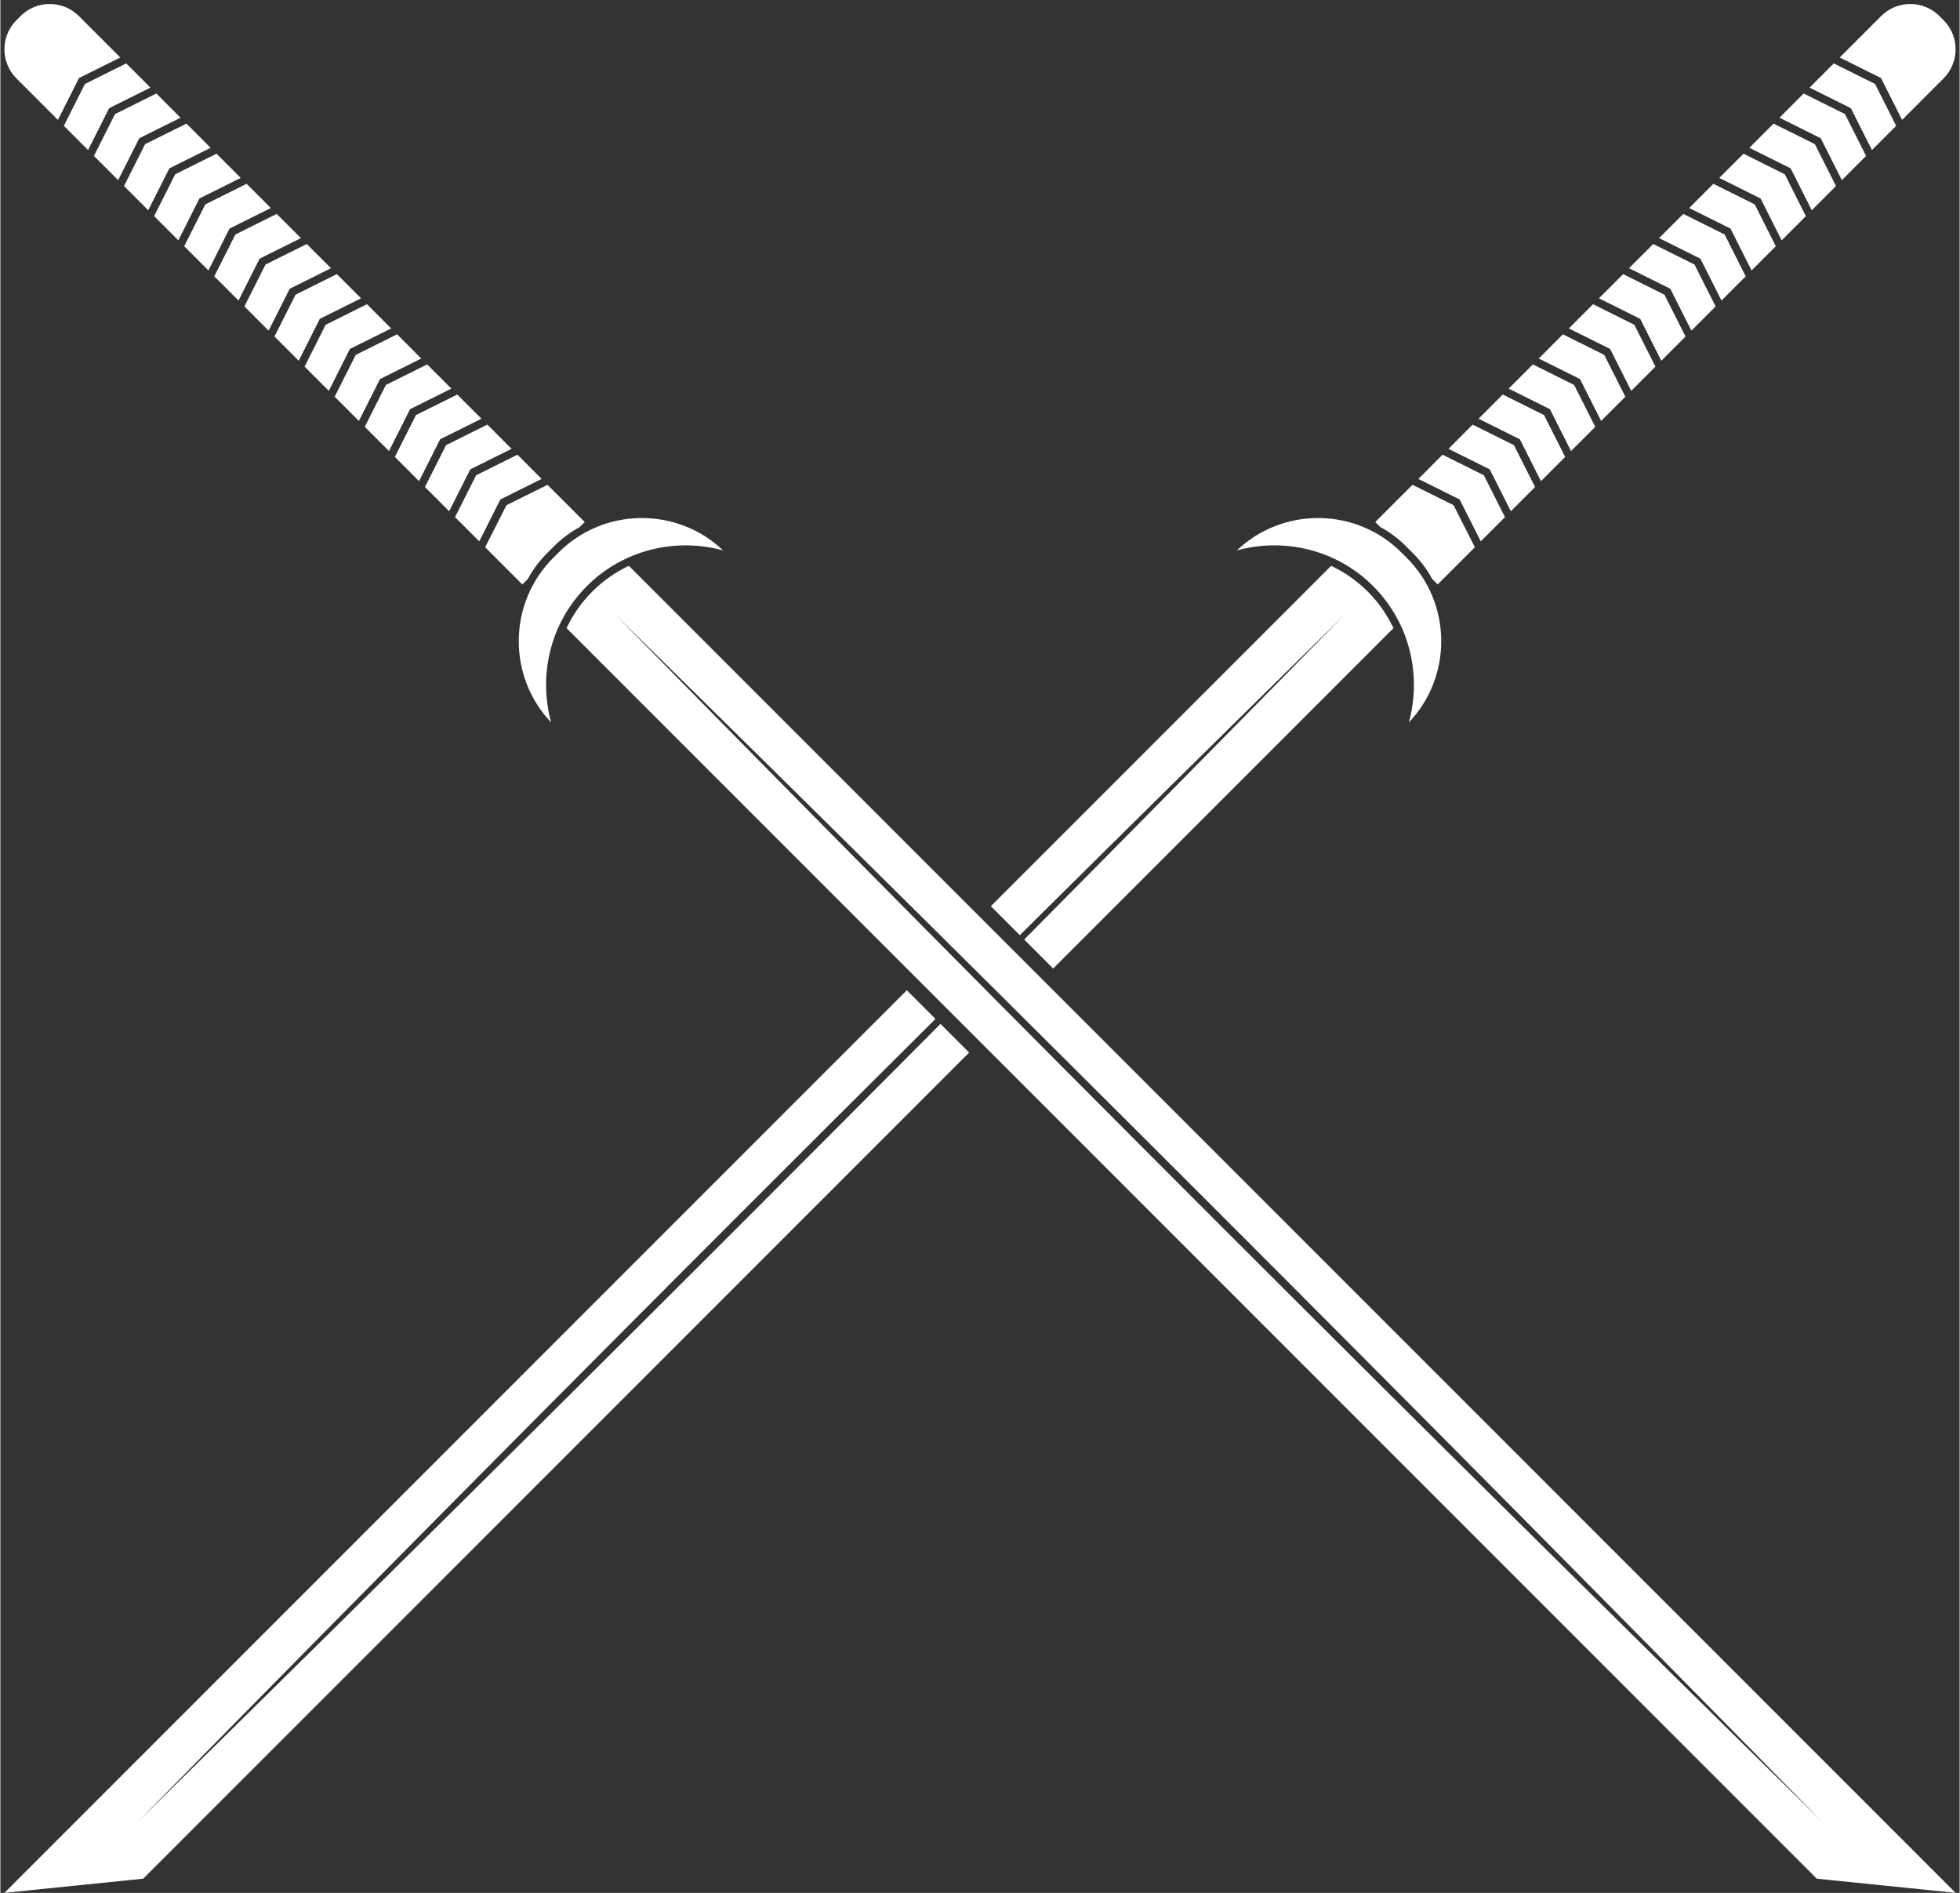
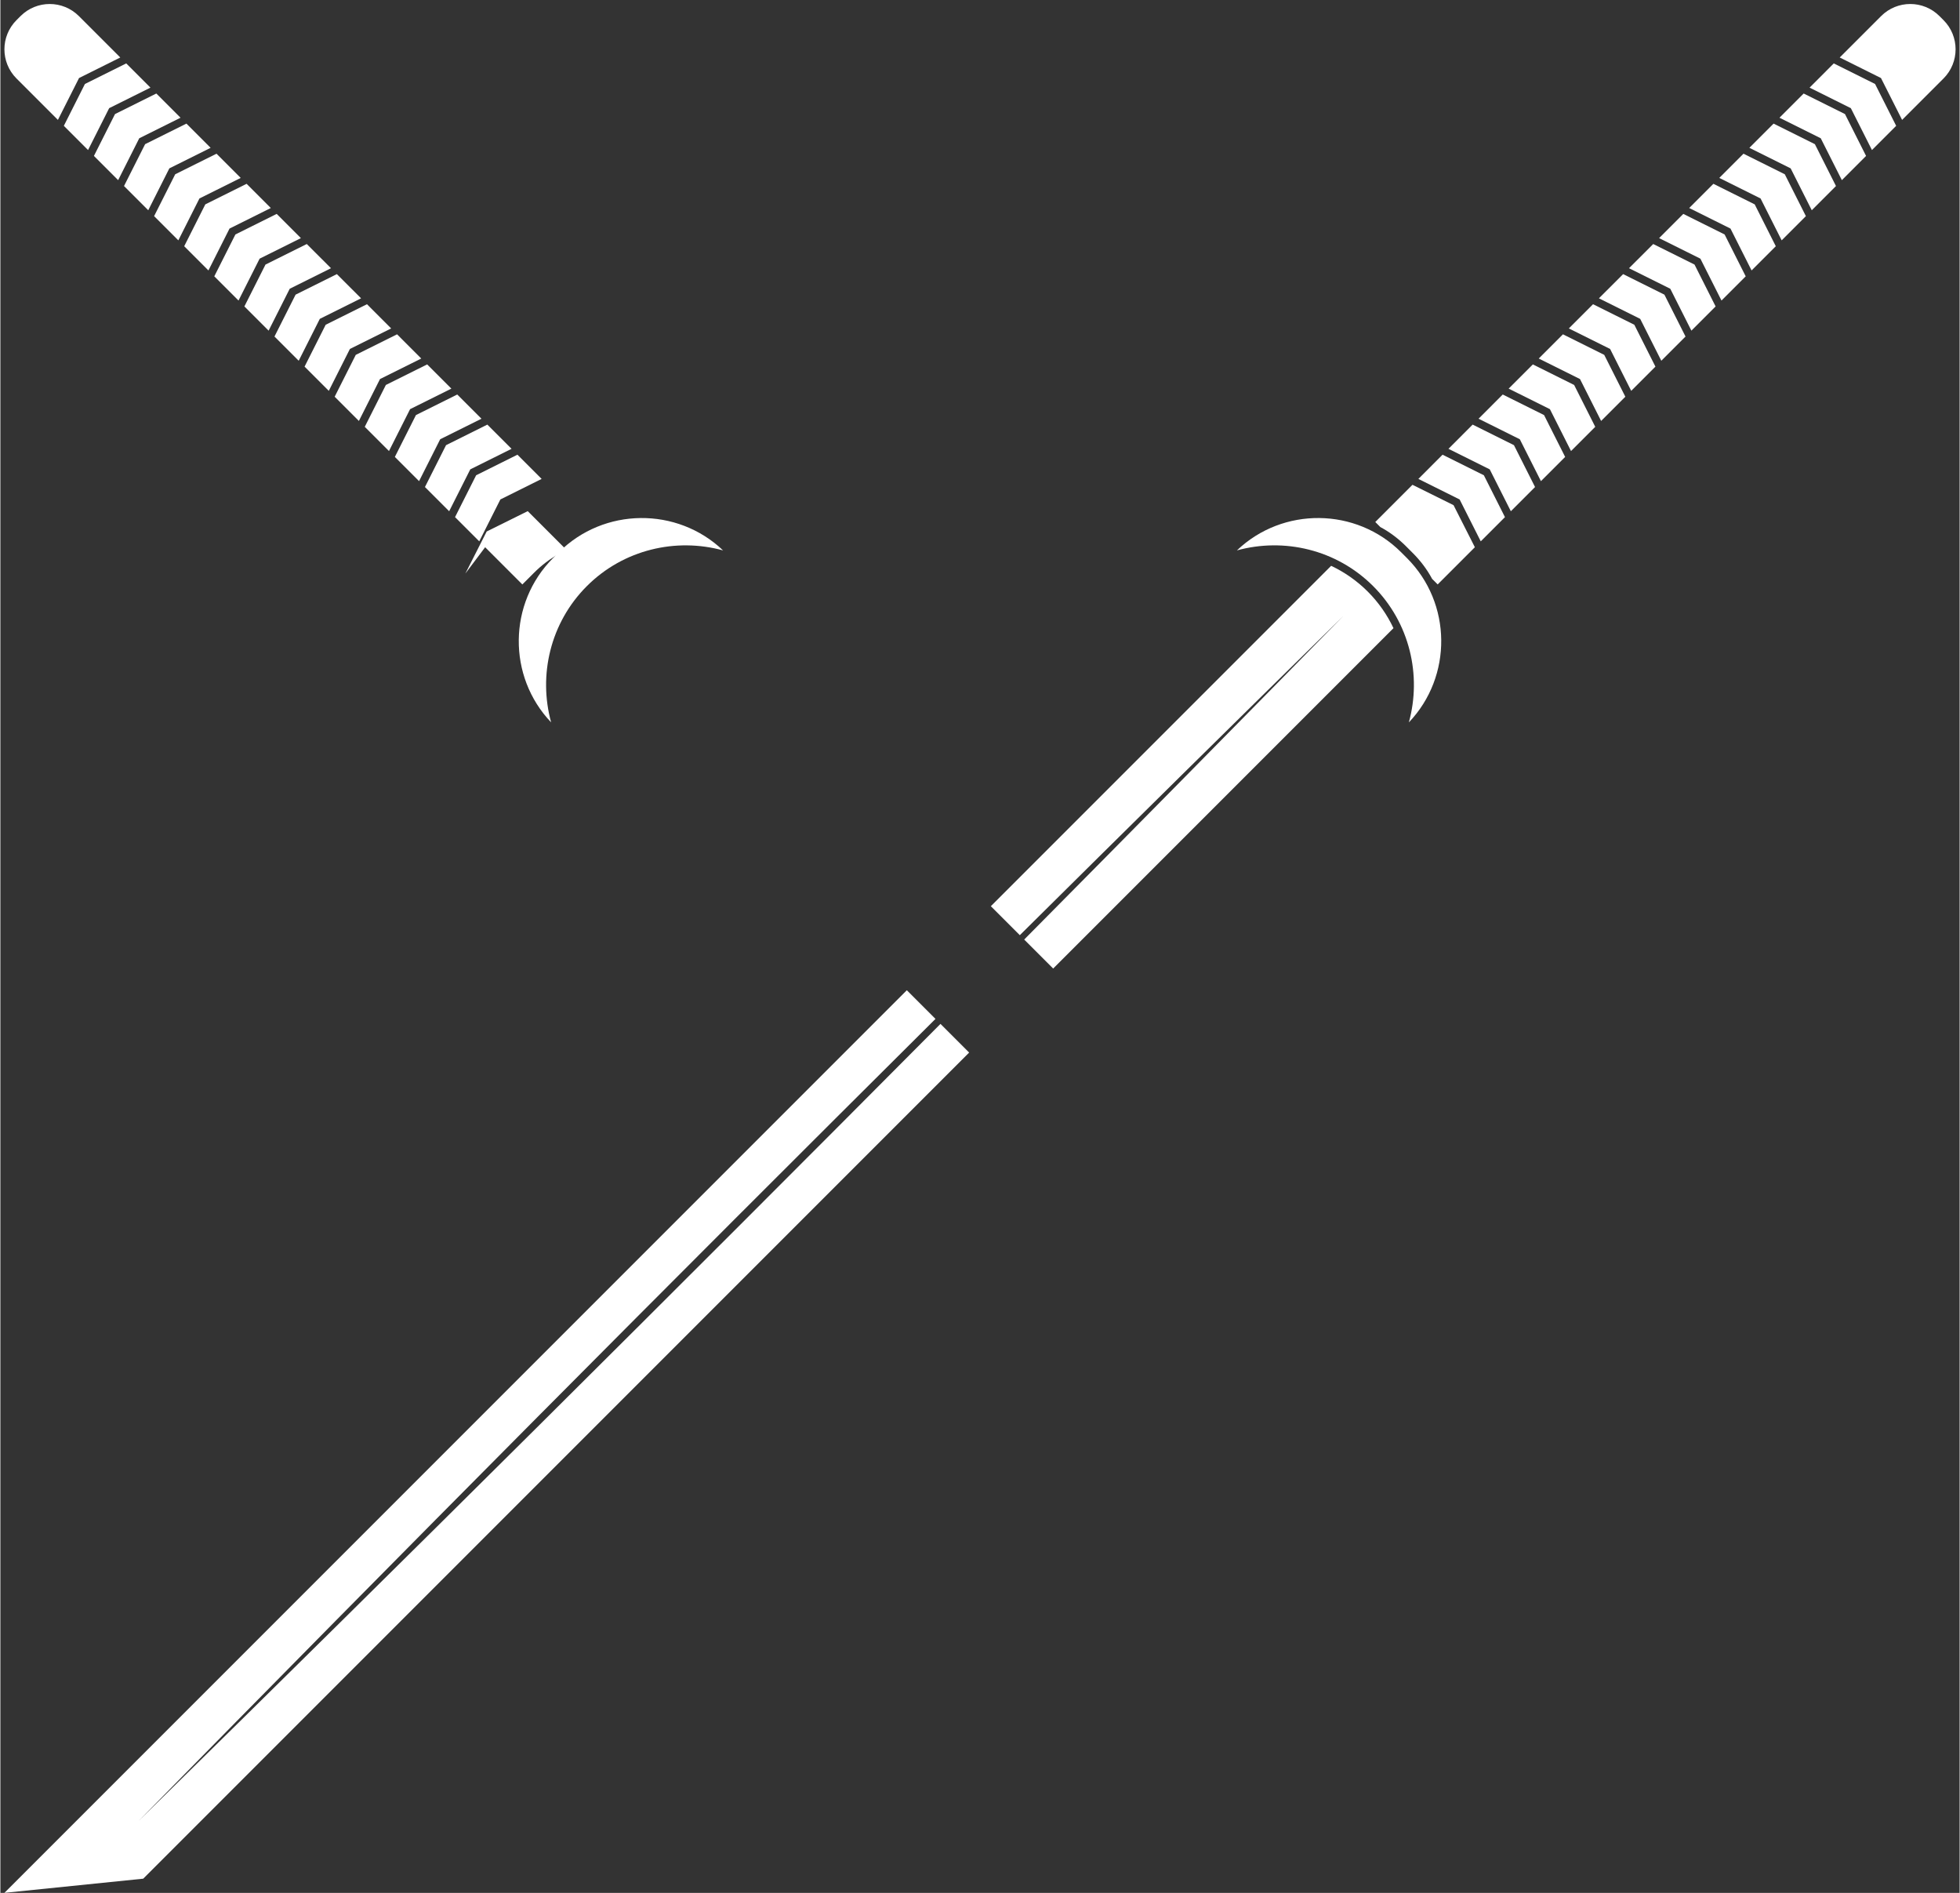
<svg xmlns="http://www.w3.org/2000/svg" fill="#ffffff" height="1765" preserveAspectRatio="xMidYMid meet" version="1" viewBox="86.2 115.5 1827.6 1765.3" width="1828" zoomAndPan="magnify">
  <rect x="86.2" y="115.5" width="1827.6" height="1765.3" fill="#333333" stroke="none" />
  <g id="change1_1">
    <path d="M1635.53 451.94L1658.12 429.35 1638.43 390.3 1599.92 371.14 1577.34 393.71 1615.84 412.87 1635.53 451.94z" />
  </g>
  <g id="change1_2">
    <path d="M1747.81 339.65L1770.4 317.07 1750.72 278.02 1712.2 258.85 1689.62 281.43 1728.12 300.59 1747.81 339.65z" />
  </g>
  <g id="change1_3">
    <path d="M1691.67 395.79L1714.26 373.21 1694.58 334.16 1656.06 314.99 1633.48 337.57 1671.98 356.73 1691.67 395.79z" />
  </g>
  <g id="change1_4">
    <path d="M1663.6 423.87L1686.19 401.28 1666.51 362.23 1627.99 343.07 1605.41 365.64 1643.91 384.8 1663.6 423.87z" />
  </g>
  <g id="change1_5">
    <path d="M1719.74 367.72L1742.33 345.14 1722.65 306.09 1684.13 286.92 1661.55 309.5 1700.05 328.66 1719.74 367.72z" />
  </g>
  <g id="change1_6">
    <path d="M1832.03 255.44L1854.62 232.85 1834.93 193.81 1796.41 174.64 1773.84 197.22 1812.33 216.38 1832.03 255.44z" />
  </g>
  <g id="change1_7">
    <path d="M1775.89 311.58L1798.47 288.99 1778.79 249.95 1740.27 230.78 1717.69 253.36 1756.19 272.52 1775.89 311.58z" />
  </g>
  <g id="change1_8">
    <path d="M1803.96 283.51L1826.54 260.92 1806.86 221.88 1768.34 202.71 1745.76 225.29 1784.26 244.45 1803.96 283.51z" />
  </g>
  <g id="change1_9">
    <path d="M1860.14,227.33l38.62-38.62c15.04-15.04,15.04-39.42,0-54.45l-3.75-3.75c-15.04-15.04-39.42-15.04-54.45,0l-38.6,38.6,38.48,19.17,19.71,39.05Z" />
  </g>
  <g id="change1_10">
    <path d="M1467.11 620.36L1489.69 597.77 1470.01 558.73 1431.49 539.56 1408.92 562.14 1447.41 581.3 1467.11 620.36z" />
  </g>
  <g id="change1_11">
    <path d="M1397.94,625.49l5.33,5.33c7.39,7.31,13.64,15.51,18.47,24.54l5.18,5.18,34.7-34.7-19.89-39.23-38.31-18.98-34.7,34.7,4.68,4.68c9.04,4.84,17.23,11.08,24.54,18.47Z" />
  </g>
  <g id="change1_12">
    <path d="M1495.18 592.29L1517.76 569.7 1498.08 530.66 1459.56 511.49 1436.99 534.07 1475.48 553.23 1495.18 592.29z" />
  </g>
  <g id="change1_13">
    <path d="M1523.25 564.22L1545.84 541.63 1526.15 502.59 1487.63 483.42 1465.06 506 1503.55 525.16 1523.25 564.22z" />
  </g>
  <g id="change1_14">
    <path d="M1579.39 508.08L1601.98 485.49 1582.29 446.45 1543.78 427.28 1521.2 449.86 1559.69 469.01 1579.39 508.08z" />
  </g>
  <g id="change1_15">
    <path d="M1607.46 480.01L1630.05 457.42 1610.36 418.37 1571.85 399.21 1549.27 421.79 1587.77 440.94 1607.46 480.01z" />
  </g>
  <g id="change1_16">
    <path d="M1551.32 536.15L1573.91 513.56 1554.22 474.52 1515.71 455.35 1493.13 477.93 1531.62 497.08 1551.32 536.15z" />
  </g>
  <g id="change1_17">
    <path d="M1366.74,662.12h0c34.26,34.26,45.36,83.26,33.31,127.08,40.85-42.79,40.26-111.21-1.79-153.25l-5.35-5.35c-42.04-42.04-110.46-42.64-153.25-1.79,43.81-12.05,92.81-.95,127.07,33.31Z" />
  </g>
  <g id="change1_18">
    <path d="M1338.79,690.08c-98.6,100.46-197.86,201.08-297.57,301.64l27.03,27.03,317.44-317.44c-5.91-12.51-13.97-24.08-24.01-34.12-10.04-10.04-21.62-18.1-34.13-24.01l-317.44,317.44,27.03,27.03c100.56-99.7,201.18-198.96,301.64-297.57Z" />
  </g>
  <g id="change1_19">
    <path d="M215.18,1813.69c244.84-249.43,493.71-499.87,743.29-747.96l-26.73-26.73L89.97,1880.77l129.47-13.21,770.44-770.44-26.74-26.74c-248.08,249.59-498.52,498.45-747.95,743.3Z" />
  </g>
  <g id="change1_20">
    <path d="M341.88 429.35L364.47 451.94 384.17 412.87 422.66 393.71 400.08 371.14 361.57 390.3 341.88 429.35z" />
  </g>
  <g id="change1_21">
    <path d="M229.6 317.07L252.19 339.65 271.88 300.59 310.38 281.43 287.8 258.85 249.28 278.02 229.6 317.07z" />
  </g>
  <g id="change1_22">
    <path d="M285.74 373.21L308.33 395.79 328.02 356.73 366.52 337.57 343.94 314.99 305.43 334.16 285.74 373.21z" />
  </g>
  <g id="change1_23">
    <path d="M313.81 401.28L336.4 423.87 356.1 384.8 394.59 365.64 372.01 343.07 333.5 362.23 313.81 401.28z" />
  </g>
  <g id="change1_24">
    <path d="M257.67 345.14L280.26 367.72 299.95 328.66 338.45 309.5 315.87 286.92 277.36 306.09 257.67 345.14z" />
  </g>
  <g id="change1_25">
    <path d="M145.39 232.85L167.98 255.44 187.67 216.38 226.17 197.22 203.59 174.64 165.07 193.81 145.39 232.85z" />
  </g>
  <g id="change1_26">
    <path d="M201.53 288.99L224.12 311.58 243.81 272.52 282.31 253.36 259.73 230.78 221.21 249.95 201.53 288.99z" />
  </g>
  <g id="change1_27">
    <path d="M173.46 260.92L196.05 283.51 215.74 244.45 254.24 225.29 231.66 202.71 193.14 221.88 173.46 260.92z" />
  </g>
  <g id="change1_28">
    <path d="M139.86,227.33l19.71-39.05,38.48-19.17-38.6-38.6c-15.04-15.04-39.42-15.04-54.45,0l-3.75,3.75c-15.04,15.04-15.04,39.42,0,54.45l38.62,38.62Z" />
  </g>
  <g id="change1_29">
    <path d="M510.31 597.77L532.9 620.36 552.59 581.3 591.09 562.14 568.51 539.56 529.99 558.73 510.31 597.77z" />
  </g>
  <g id="change1_30">
-     <path d="M538.39,625.85l34.7,34.7,5.19-5.18c4.83-9.04,11.08-17.23,18.47-24.54l5.33-5.33c7.32-7.39,15.5-13.63,24.54-18.47l4.68-4.68-34.7-34.7-38.31,18.98-19.89,39.23Z" />
+     <path d="M538.39,625.85l34.7,34.7,5.19-5.18l5.33-5.33c7.32-7.39,15.5-13.63,24.54-18.47l4.68-4.68-34.7-34.7-38.31,18.98-19.89,39.23Z" />
  </g>
  <g id="change1_31">
    <path d="M482.24 569.7L504.83 592.29 524.52 553.23 563.02 534.07 540.44 511.49 501.92 530.66 482.24 569.7z" />
  </g>
  <g id="change1_32">
    <path d="M454.17 541.63L476.75 564.22 496.45 525.16 534.95 506 512.37 483.42 473.85 502.59 454.17 541.63z" />
  </g>
  <g id="change1_33">
    <path d="M398.03 485.49L420.61 508.08 440.31 469.01 478.8 449.86 456.23 427.28 417.71 446.45 398.03 485.49z" />
  </g>
  <g id="change1_34">
    <path d="M369.95 457.42L392.54 480.01 412.24 440.94 450.73 421.79 428.16 399.21 389.64 418.37 369.95 457.42z" />
  </g>
  <g id="change1_35">
    <path d="M426.1 513.56L448.68 536.15 468.38 497.08 506.88 477.93 484.3 455.35 445.78 474.52 426.1 513.56z" />
  </g>
  <g id="change1_36">
    <path d="M601.74,635.95c-42.04,42.04-42.64,110.46-1.79,153.25-12.05-43.81-.95-92.81,33.31-127.07h0c34.26-34.26,83.26-45.36,127.07-33.31-42.79-40.85-111.21-40.25-153.25,1.79l-5.35,5.35Z" />
  </g>
  <g id="change1_37">
-     <path d="M672.44,643.18c-12.51,5.91-24.08,13.97-34.12,24.01-10.04,10.04-18.09,21.61-24.01,34.12l1166.26,1166.25,129.47,13.21L672.44,643.18ZM661.22,690.08c376.11,369.15,754.43,747.52,1123.6,1123.61-376.09-369.17-754.46-747.49-1123.6-1123.61Z" />
-   </g>
+     </g>
</svg>